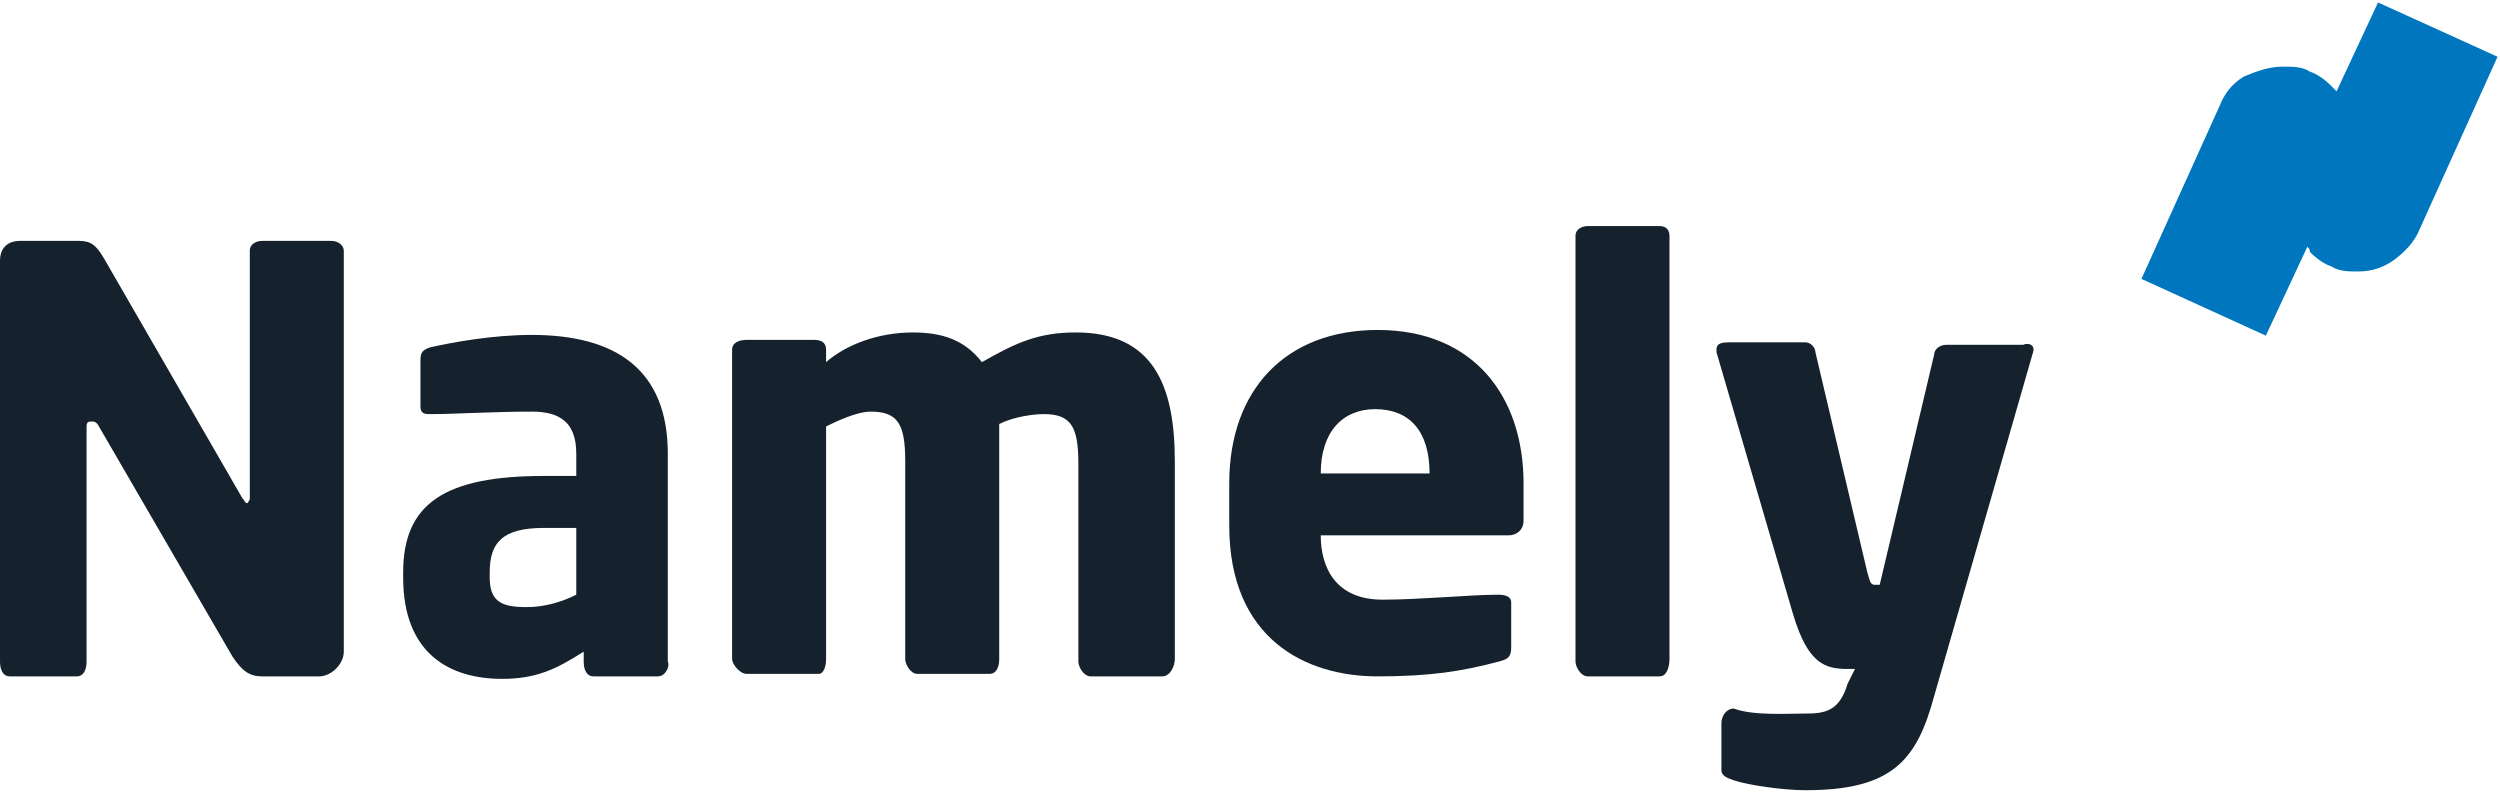
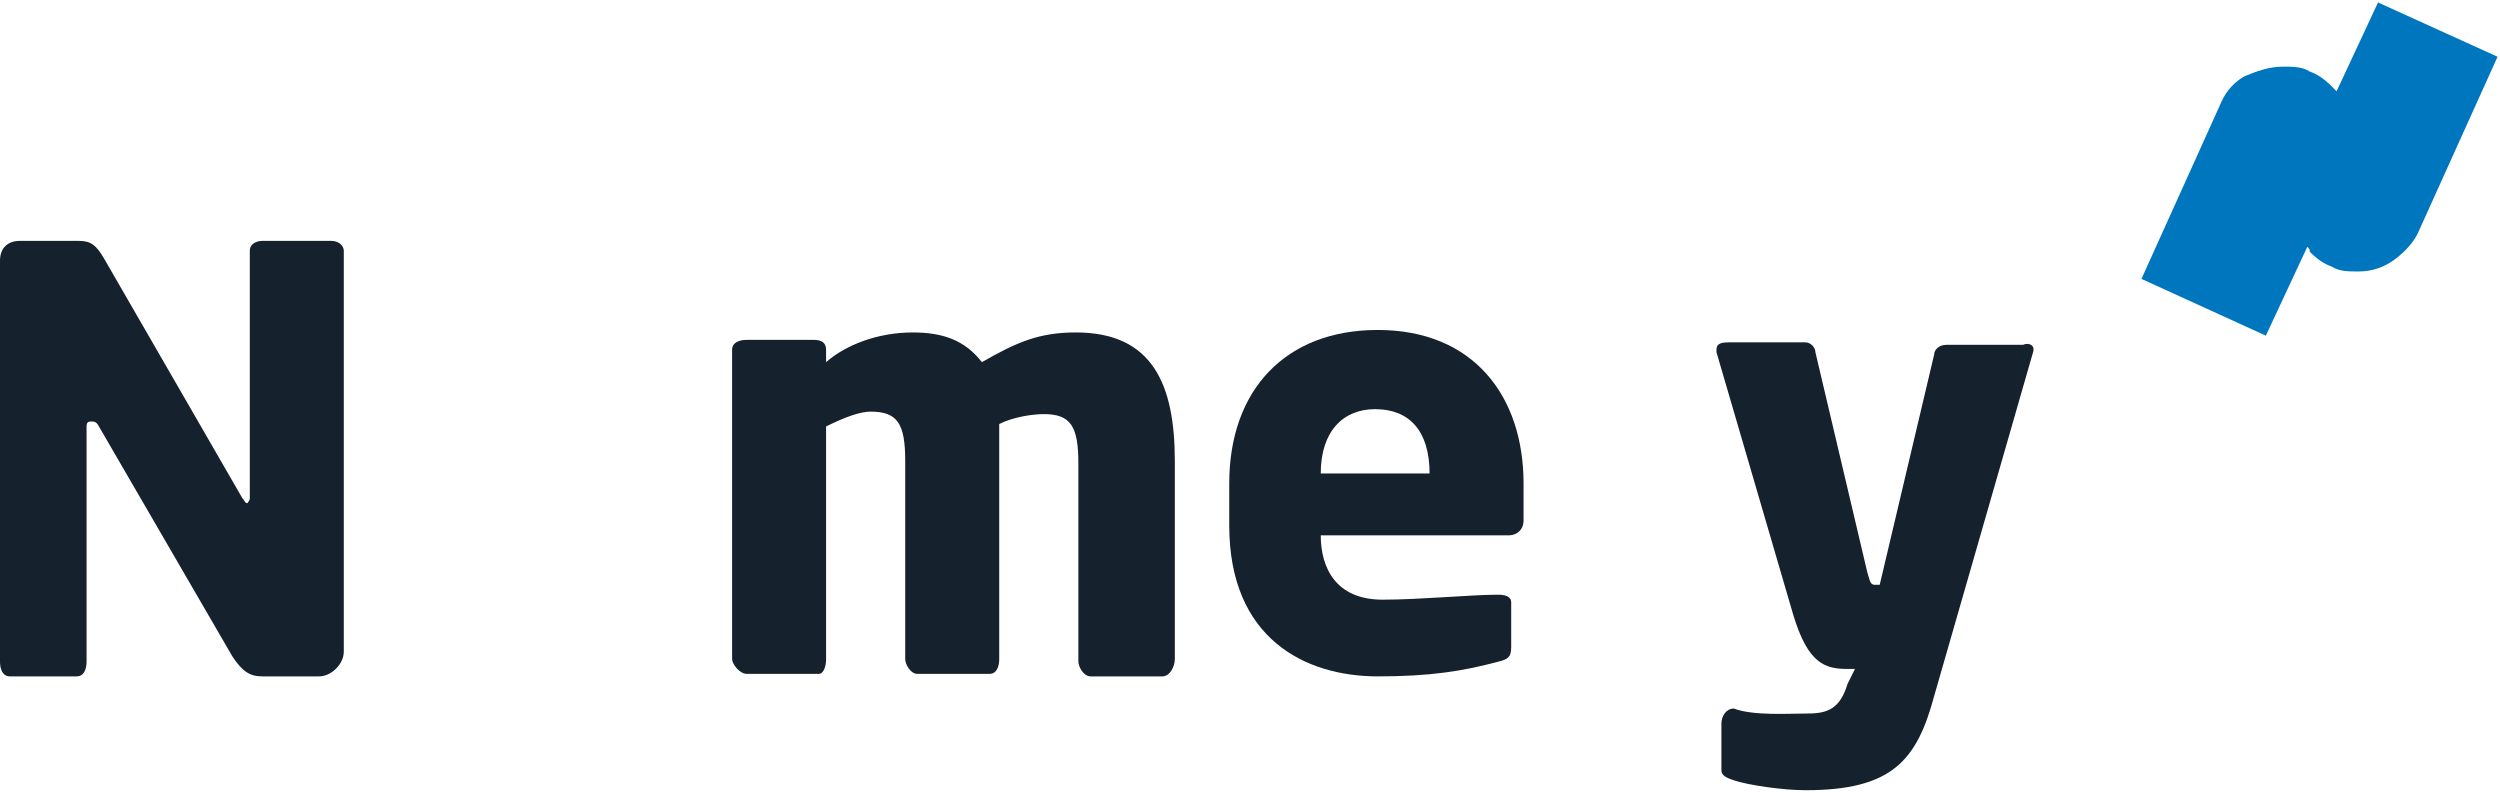
<svg xmlns="http://www.w3.org/2000/svg" width="145px" height="46px" viewBox="0 0 145 46" version="1.1">
  <title>namely-logo-full</title>
  <desc>Created with Sketch.</desc>
  <g id="Customer" stroke="none" stroke-width="1" fill="none" fill-rule="evenodd">
    <g id="customers-—-1.1" transform="translate(-164, -742)">
      <g id="section:-customer-logos" transform="translate(150, 524)">
        <g id="r3" transform="translate(14, 218)">
          <g id="namely-logo-full" transform="translate(0, 0)">
            <g id="XMLID_829_" transform="translate(0, 12.967)" fill="#15212D">
              <path d="M18.505,26.263 L15.206,26.263 C14.489,26.263 14.058,25.976 13.484,25.115 L5.738,11.768 C5.595,11.481 5.451,11.481 5.308,11.481 C5.164,11.481 5.021,11.481 5.021,11.768 L5.021,25.402 C5.021,25.832 4.877,26.263 4.447,26.263 L0.574,26.263 C0.143,26.263 0,25.832 0,25.402 L0,2.153 C0,1.435 0.43,1.005 1.148,1.005 L4.59,1.005 C5.308,1.005 5.595,1.292 6.025,2.009 L14.058,15.93 C14.202,16.074 14.202,16.217 14.345,16.217 C14.345,16.217 14.489,16.074 14.489,15.93 L14.489,1.579 C14.489,1.148 14.919,1.005 15.206,1.005 L19.223,1.005 C19.653,1.005 19.94,1.292 19.94,1.579 L19.94,24.828 C19.94,25.545 19.223,26.263 18.505,26.263 Z" id="XMLID_878_" />
-               <path d="M38.158,26.263 L34.428,26.263 C33.998,26.263 33.855,25.832 33.855,25.402 L33.855,24.828 C32.277,25.832 31.129,26.407 29.121,26.407 C26.108,26.407 23.383,24.971 23.383,20.522 L23.383,20.235 C23.383,16.217 25.821,14.638 31.559,14.638 L33.424,14.638 L33.424,13.347 C33.424,11.481 32.42,10.907 30.842,10.907 C28.69,10.907 26.252,11.051 25.104,11.051 L24.961,11.051 C24.674,11.051 24.387,11.051 24.387,10.62 L24.387,7.893 C24.387,7.463 24.53,7.319 24.961,7.176 C26.252,6.889 28.547,6.458 30.842,6.458 C35.72,6.458 38.732,8.467 38.732,13.347 L38.732,25.402 C38.875,25.689 38.589,26.263 38.158,26.263 Z M33.568,17.652 L31.559,17.652 C29.121,17.652 28.403,18.513 28.403,20.235 L28.403,20.522 C28.403,21.958 29.121,22.245 30.555,22.245 C31.559,22.245 32.564,21.958 33.424,21.527 L33.424,17.652 L33.568,17.652 Z" id="XMLID_875_" fill-rule="nonzero" />
              <path d="M67.422,26.263 L63.262,26.263 C62.832,26.263 62.545,25.689 62.545,25.402 L62.545,13.921 C62.545,11.768 62.115,11.051 60.537,11.051 C59.963,11.051 58.815,11.194 57.955,11.625 C57.955,12.342 57.955,13.06 57.955,13.777 L57.955,25.258 C57.955,25.689 57.811,26.119 57.381,26.119 L53.221,26.119 C52.79,26.119 52.503,25.545 52.503,25.258 L52.503,13.777 C52.503,11.625 52.073,10.907 50.495,10.907 C49.921,10.907 49.061,11.194 47.913,11.768 L47.913,25.258 C47.913,25.689 47.769,26.119 47.483,26.119 L43.322,26.119 C42.892,26.119 42.462,25.545 42.462,25.258 L42.462,7.319 C42.462,6.889 42.892,6.745 43.322,6.745 L47.196,6.745 C47.626,6.745 47.913,6.889 47.913,7.319 L47.913,8.037 C49.061,7.032 50.925,6.315 52.934,6.315 C54.655,6.315 55.946,6.745 56.95,8.037 C58.959,6.889 60.25,6.315 62.402,6.315 C66.849,6.315 68.14,9.328 68.14,13.777 L68.14,25.258 C68.14,25.689 67.853,26.263 67.422,26.263 Z" id="XMLID_873_" />
              <path d="M87.506,18.083 L76.603,18.083 C76.603,19.948 77.464,21.814 80.19,21.814 C82.341,21.814 85.354,21.527 86.788,21.527 C86.788,21.527 86.788,21.527 86.932,21.527 C87.362,21.527 87.649,21.671 87.649,21.958 L87.649,24.541 C87.649,25.115 87.506,25.258 86.932,25.402 C84.78,25.976 82.915,26.263 79.903,26.263 C75.743,26.263 71.296,24.11 71.296,17.509 L71.296,15.069 C71.296,9.615 74.595,6.171 79.903,6.171 C85.497,6.171 88.366,10.046 88.366,15.069 L88.366,17.222 C88.366,17.796 87.936,18.083 87.506,18.083 Z M82.915,14.495 C82.915,12.055 81.768,10.764 79.759,10.764 C77.894,10.764 76.603,12.055 76.603,14.495 L82.915,14.495 Z" id="XMLID_870_" fill-rule="nonzero" />
-               <path d="M96.256,26.263 L92.096,26.263 C91.666,26.263 91.379,25.689 91.379,25.402 L91.379,0.718 C91.379,0.287 91.809,0.144 92.096,0.144 L96.256,0.144 C96.687,0.144 96.83,0.431 96.83,0.718 L96.83,25.258 C96.83,25.689 96.687,26.263 96.256,26.263 Z" id="XMLID_868_" />
              <path d="M117.917,7.463 L112.179,27.411 C111.175,31.142 109.741,32.865 104.72,32.865 C103.429,32.865 101.42,32.578 100.56,32.291 C100.129,32.147 99.842,32.004 99.842,31.717 L99.842,28.99 C99.842,28.559 100.129,28.129 100.56,28.129 C100.56,28.129 100.56,28.129 100.56,28.129 C101.707,28.559 103.716,28.416 104.863,28.416 C106.011,28.416 106.728,28.129 107.159,26.694 L107.589,25.832 L107.159,25.832 C105.867,25.832 104.863,25.545 104.003,22.675 L99.556,7.463 C99.556,7.319 99.556,7.319 99.556,7.319 C99.556,7.032 99.699,6.889 100.273,6.889 L104.72,6.889 C105.007,6.889 105.294,7.176 105.294,7.463 L108.306,20.235 C108.45,20.666 108.45,20.953 108.737,20.953 C108.737,20.953 108.88,20.953 108.88,20.953 C109.023,20.953 109.023,20.953 109.023,20.953 L112.179,7.606 C112.179,7.319 112.466,7.032 112.897,7.032 L117.344,7.032 C117.631,6.889 118.061,7.032 117.917,7.463 C117.917,7.463 117.917,7.319 117.917,7.463 Z" id="XMLID_830_" />
            </g>
            <g id="XMLID_826_" transform="translate(123.78, 0)" fill="#0076BF">
              <path d="M14.146,0.143 L11.741,5.296 C11.6,5.153 11.6,5.153 11.459,5.01 C11.034,4.581 10.61,4.294 10.185,4.151 C9.761,3.865 9.195,3.865 8.629,3.865 C7.78,3.865 7.073,4.151 6.366,4.438 C5.659,4.867 5.234,5.44 4.951,6.155 L0.424,16.176 L7.639,19.468 L10.044,14.315 C10.185,14.458 10.185,14.458 10.185,14.601 C10.61,15.03 11.034,15.317 11.459,15.46 C11.883,15.746 12.449,15.746 13.015,15.746 C13.863,15.746 14.571,15.46 15.137,15.03 C15.702,14.601 16.268,14.028 16.551,13.313 L21.078,3.292 L14.146,0.143 Z" id="N_stroke_26_" />
            </g>
          </g>
        </g>
      </g>
    </g>
  </g>
</svg>